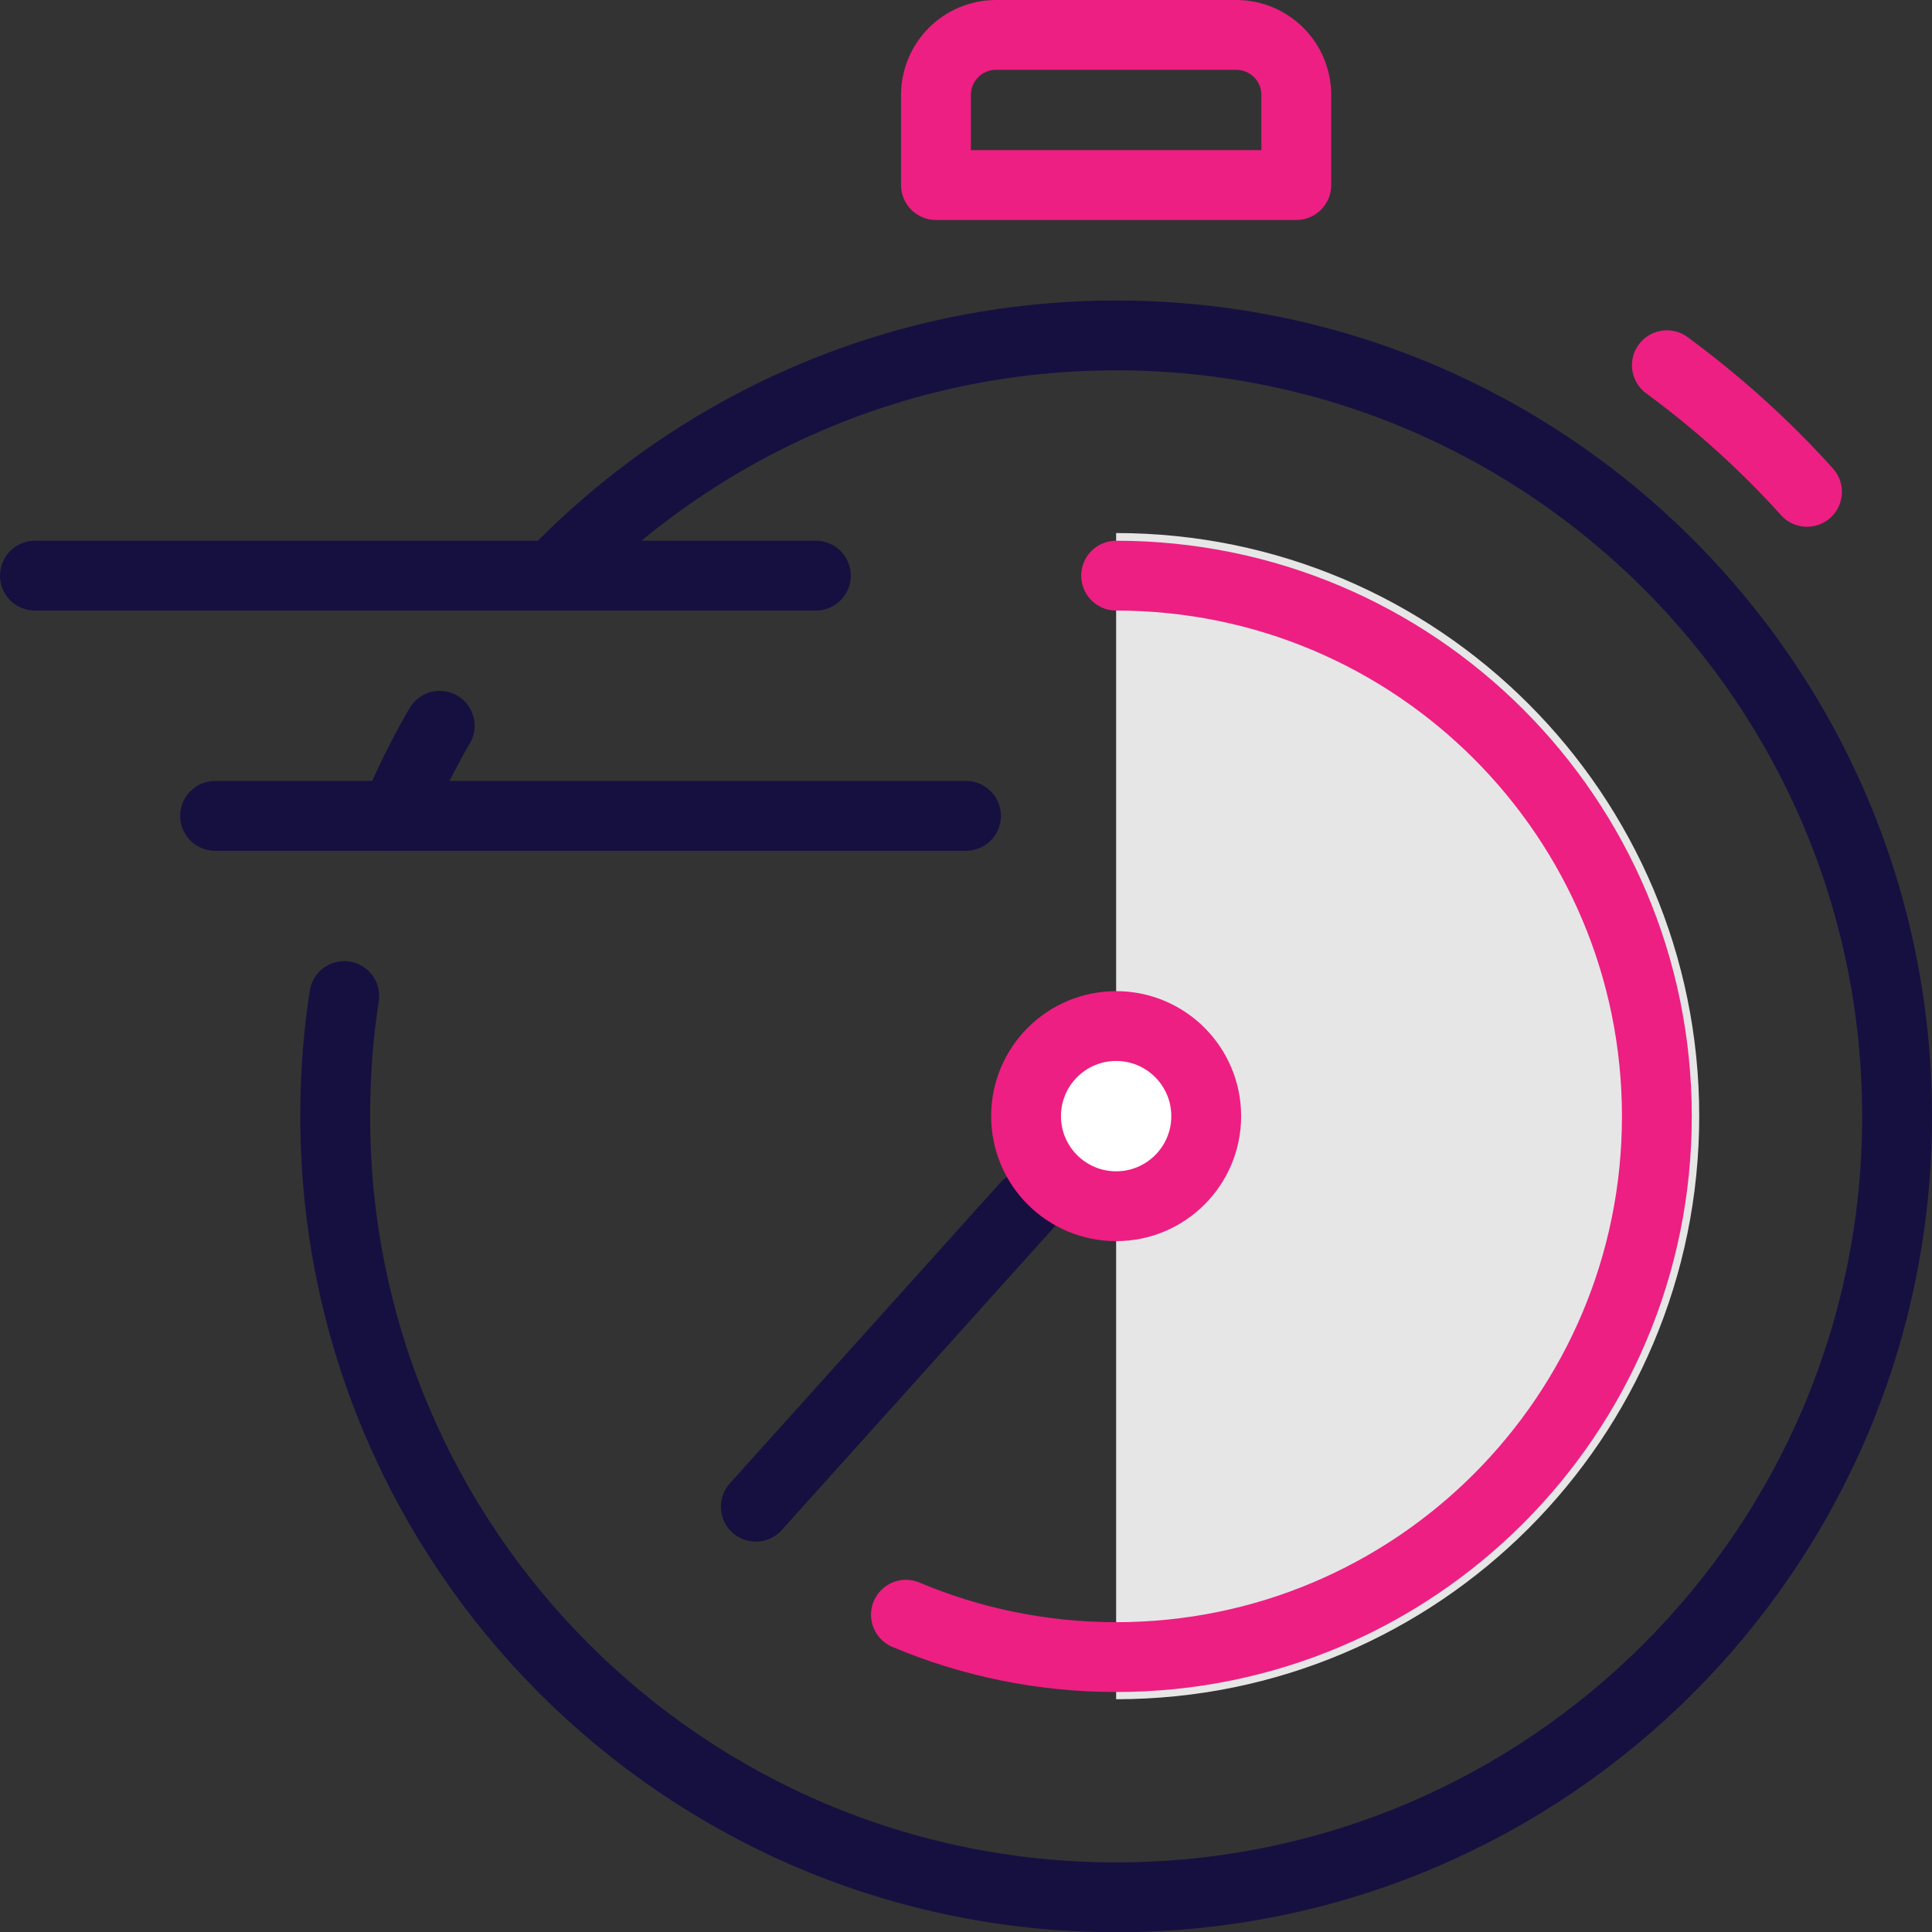
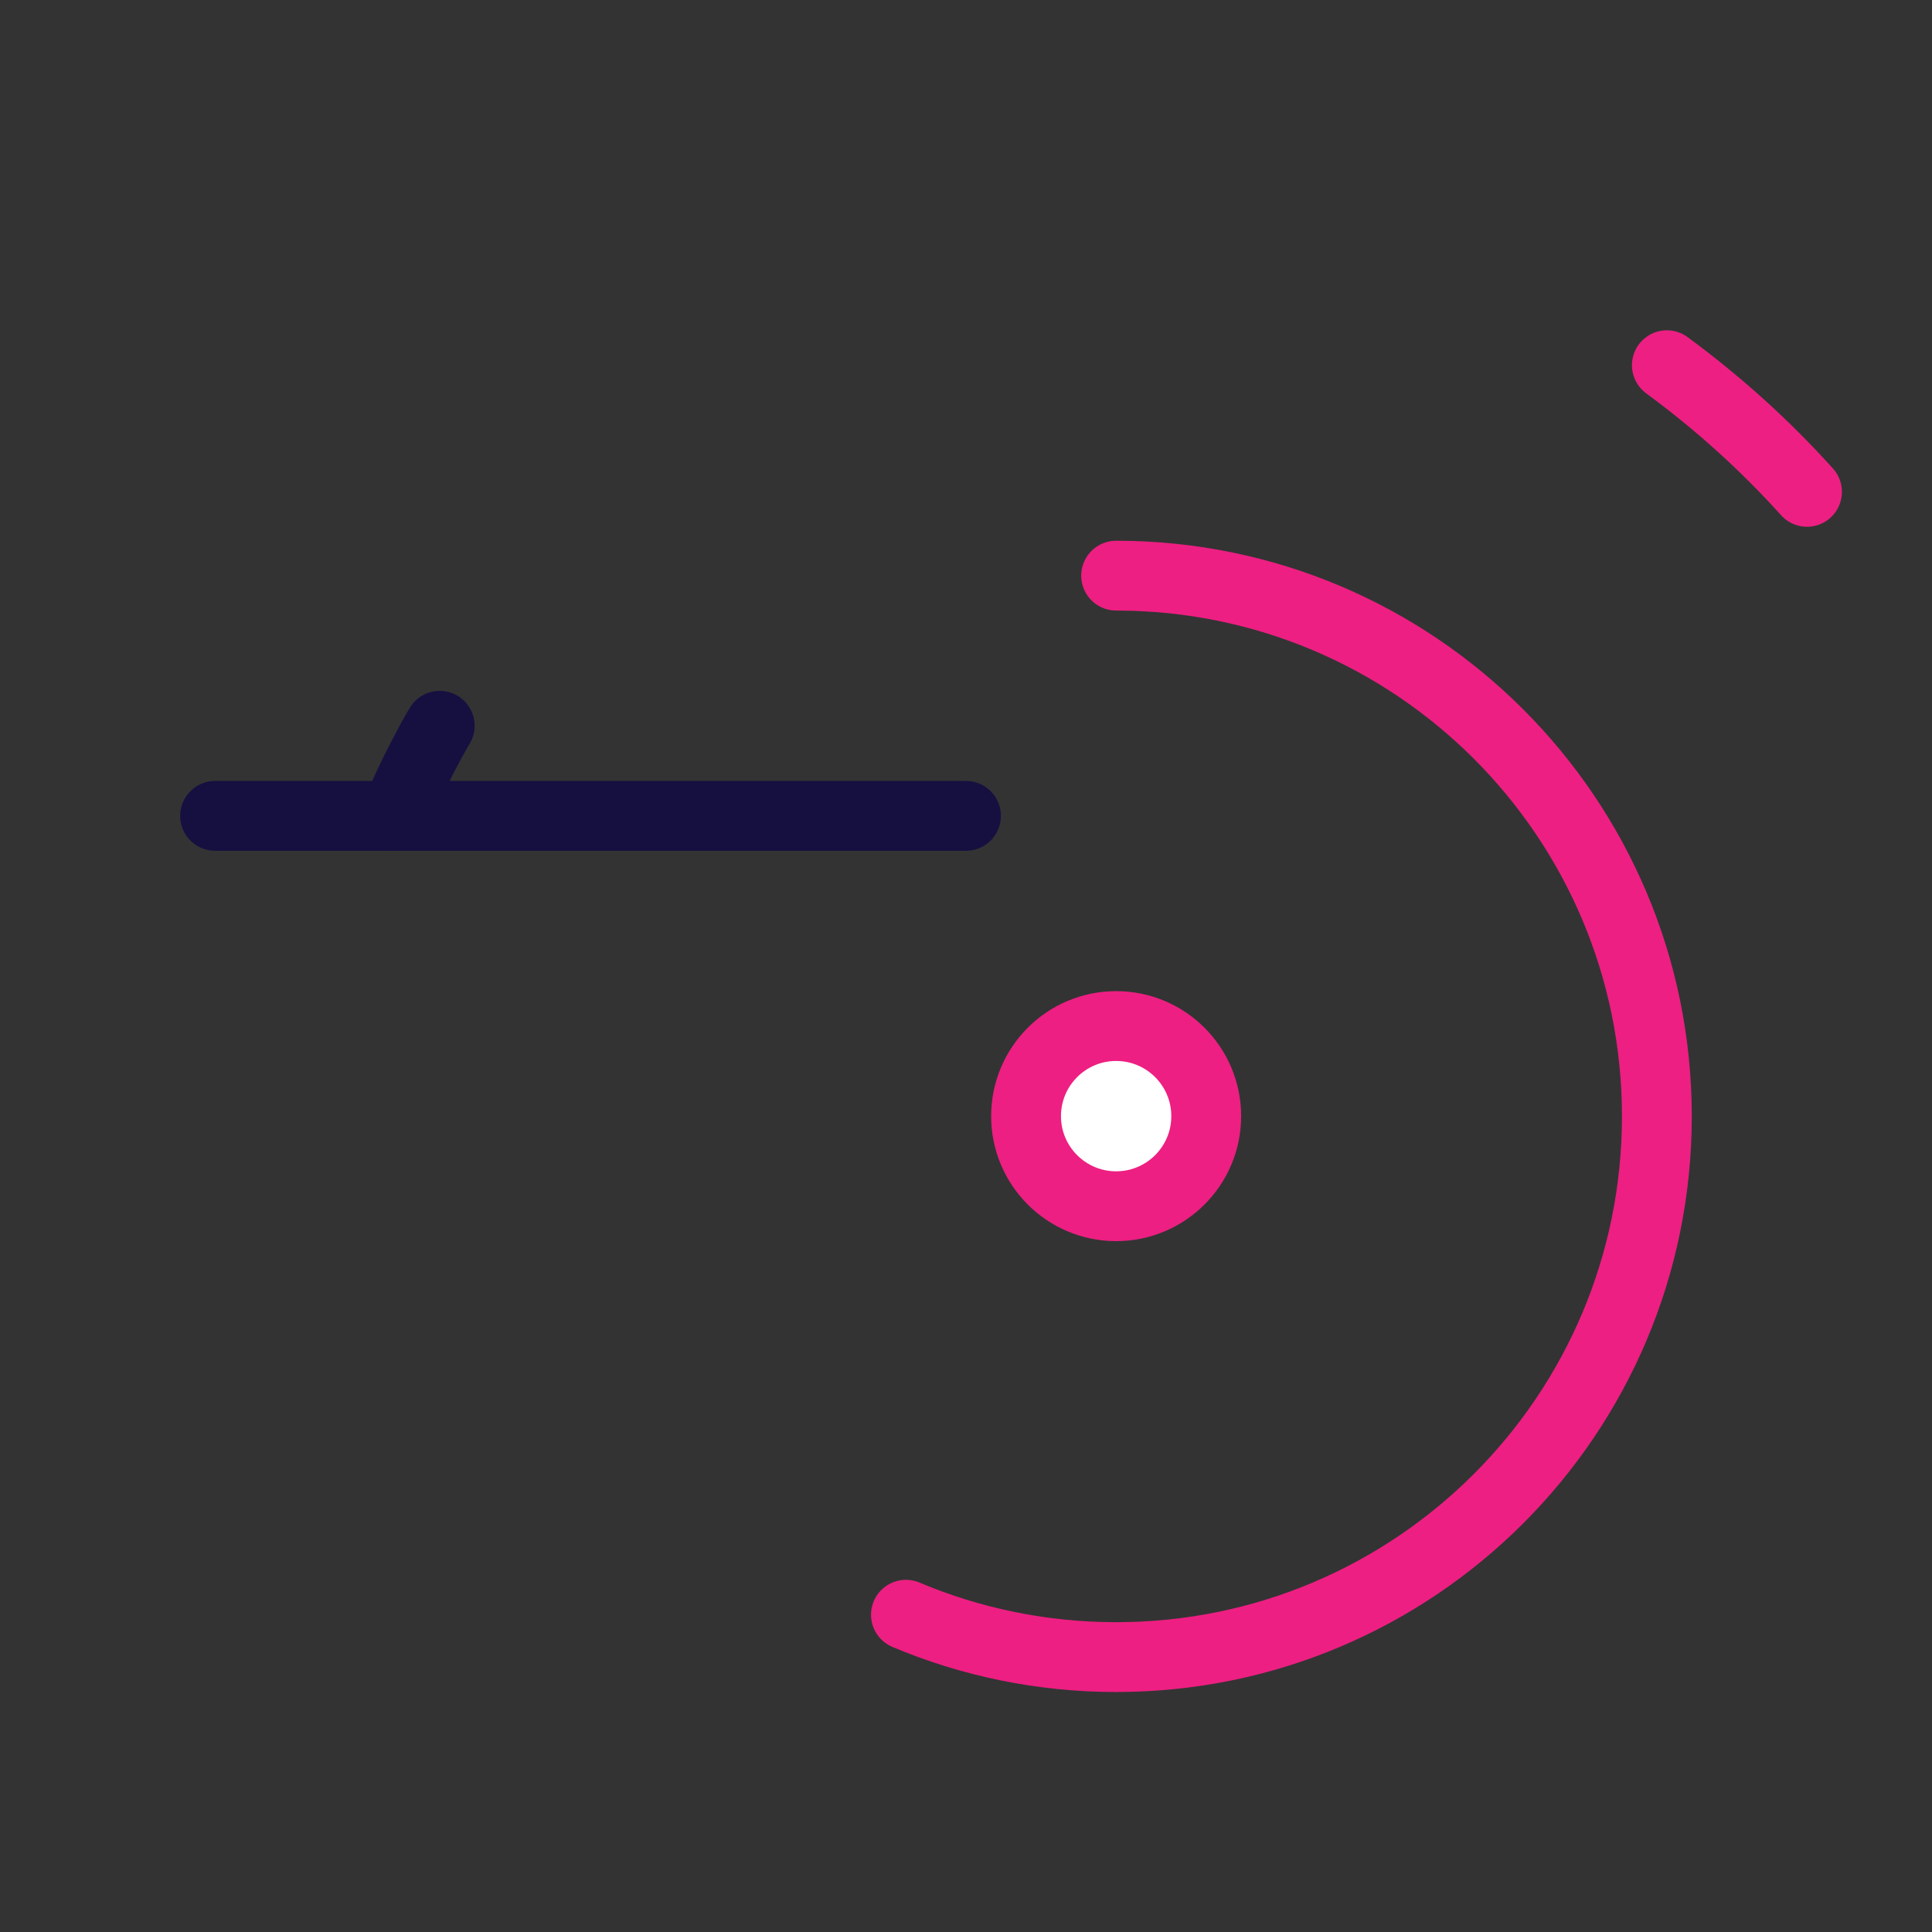
<svg xmlns="http://www.w3.org/2000/svg" id="Layer_2" viewBox="0 0 83 83">
  <rect x="0" y="0" width="83" height="83" fill="#333333" stroke="none" />
  <defs>
    <style>.cls-1{fill:#e6e6e6;}.cls-2{fill:#fff;}.cls-2,.cls-3,.cls-4{stroke-linecap:round;stroke-linejoin:round;stroke-width:3px;}.cls-2,.cls-4{stroke:#ed1f82;}.cls-3{stroke:#161041;}.cls-3,.cls-4{fill:none;}</style>
  </defs>
  <g id="Layer_4">
    <g id="fast_service">
      <g>
-         <path class="cls-1" d="m47.95,22.9c13.83,0,25.05,11.21,25.05,25.05s-11.21,25.05-25.05,25.05" />
-         <path class="cls-3" d="m23.74,24.73c6.11-6.36,14.69-10.32,24.21-10.32,18.53,0,33.55,15.02,33.55,33.55s-15.02,33.55-33.55,33.55S14.4,66.48,14.4,47.95c0-1.76.13-3.48.39-5.16" />
        <path class="cls-3" d="m16.97,35.05c.37-.88.77-1.74,1.21-2.58.23-.44.46-.87.71-1.29" />
      </g>
      <path class="cls-4" d="m47.95,24.73c12.83,0,23.23,10.4,23.23,23.23s-10.4,23.23-23.23,23.23c-3.2,0-6.26-.65-9.03-1.82" />
      <g>
-         <line class="cls-3" x1="32.47" y1="64.73" x2="44.08" y2="51.82" />
        <circle class="cls-2" cx="47.95" cy="47.95" r="3.87" />
      </g>
      <g>
-         <line class="cls-3" x1="1.5" y1="24.73" x2="35.05" y2="24.73" />
        <line class="cls-3" x1="9.24" y1="35.05" x2="41.5" y2="35.05" />
      </g>
-       <path class="cls-4" d="m40.21,7.95h15.48v-3.87c0-1.43-1.16-2.58-2.58-2.58h-10.32c-1.43,0-2.58,1.16-2.58,2.58v3.87h1.29" />
      <path class="cls-4" d="m71.61,15.69c2.19,1.61,4.21,3.43,6.02,5.44" />
    </g>
  </g>
</svg>